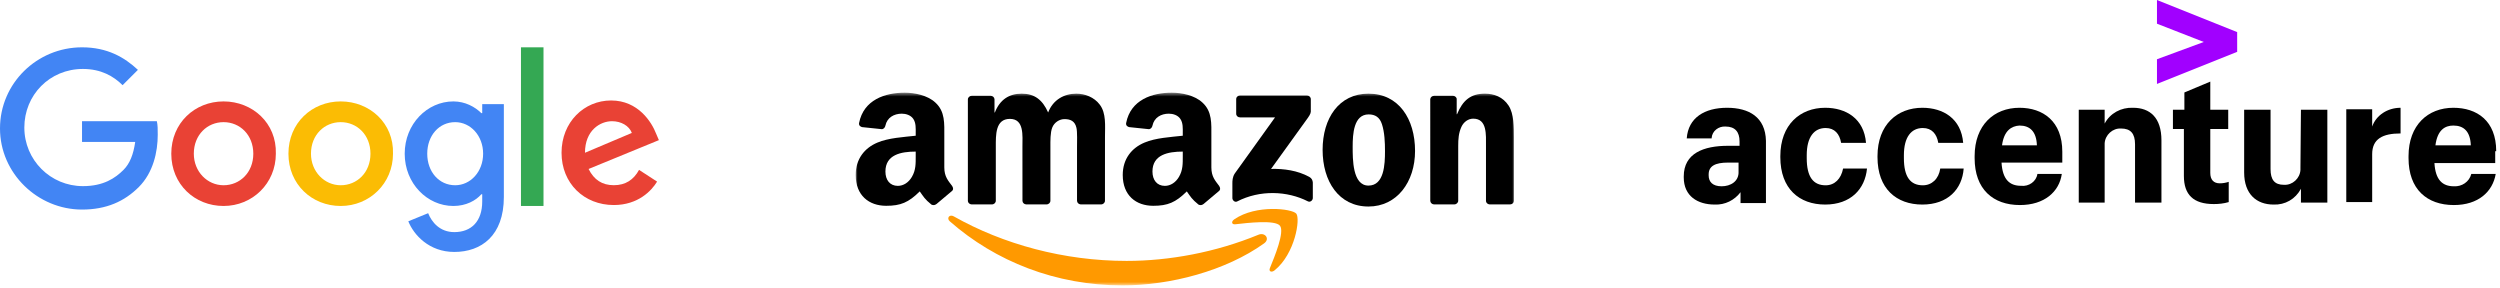
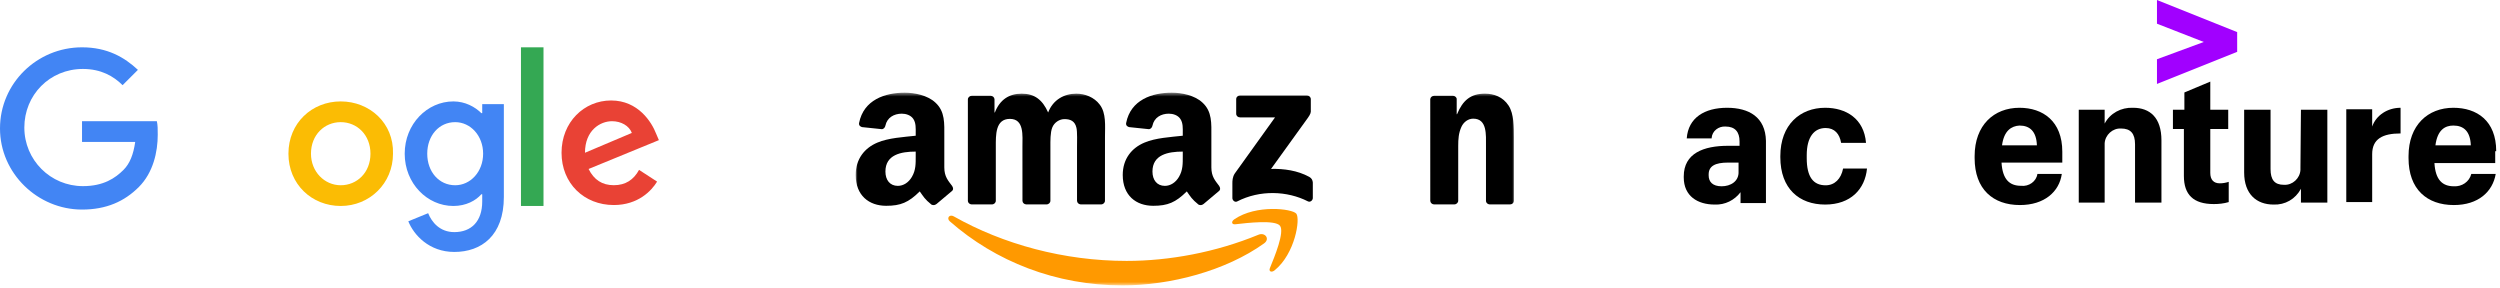
<svg xmlns="http://www.w3.org/2000/svg" width="634" height="73" viewBox="0 0 634 73" fill="none">
  <path d="M547.008 6.011L558.882 10.644L547.008 15.026V21.287L567.346 13.148V8.139L547.008 0V6.011Z" fill="#A100FF" />
  <path d="M437.991 27.332C432.306 27.332 428.137 29.836 427.758 35.096H434.074V34.97C434.201 33.217 435.843 31.965 437.612 32.09C440.012 32.09 441.149 33.468 441.149 35.847V36.974H438.243C432.053 36.974 427 38.852 427 44.737V44.988C427 49.746 430.537 51.875 434.832 51.875C437.485 52 439.885 50.748 441.401 48.745V51.499H447.844V35.722C447.718 29.711 443.549 27.332 437.991 27.332ZM436.601 47.242C434.327 47.242 433.316 46.115 433.316 44.487V44.237C433.316 42.108 434.959 41.231 438.243 41.231H440.896V43.485C441.023 45.99 438.875 47.242 436.601 47.242Z" fill="black" />
  <path d="M462.988 46.992C459.83 46.992 458.188 44.863 458.188 40.105V39.353C458.188 34.72 460.083 32.466 462.988 32.466C465.262 32.466 466.525 33.969 466.904 36.223H473.221C472.715 30.087 468.168 27.332 462.862 27.332C456.545 27.332 451.492 31.59 451.492 39.604V39.854C451.492 47.868 456.293 51.875 462.862 51.875C469.304 51.875 472.968 47.993 473.473 42.734H467.41C466.904 45.364 465.262 46.992 462.988 46.992Z" fill="black" />
-   <path d="M487.629 46.992C484.471 46.992 482.828 44.863 482.828 40.105V39.353C482.828 34.72 484.723 32.466 487.629 32.466C489.903 32.466 491.166 33.969 491.545 36.223H497.861C497.356 30.087 492.808 27.332 487.502 27.332C481.186 27.332 476.133 31.59 476.133 39.604V39.854C476.133 47.868 480.933 51.875 487.502 51.875C493.945 51.875 497.609 47.993 497.988 42.734H492.05C491.671 45.364 489.903 46.992 487.629 46.992Z" fill="black" />
  <path d="M512.514 47.117C509.608 47.117 507.84 45.489 507.587 41.231H522.999V38.477C522.999 30.713 518.072 27.332 512.135 27.332C505.693 27.332 500.766 31.715 500.766 39.604V40.105C500.766 47.993 505.44 52 512.261 52C518.451 52 522.242 48.619 522.873 44.111H516.683C516.431 45.99 514.535 47.367 512.514 47.117ZM512.135 31.84C514.788 31.84 516.431 33.343 516.557 36.849H507.714C508.219 33.092 510.113 31.965 512.135 31.84Z" fill="black" />
  <path d="M540.941 27.331C537.909 27.206 535.13 28.709 533.74 31.338V27.832H527.172V51.374H533.74V36.973C533.74 36.723 533.74 36.598 533.74 36.347C533.866 34.219 535.762 32.465 537.909 32.591C540.31 32.591 541.446 33.843 541.446 36.598V51.374H548.142V35.596C548.142 29.836 545.237 27.331 540.941 27.331Z" fill="black" />
  <path d="M560.529 43.861V32.716H565.077V27.833H560.529V20.695L553.96 23.45V27.833H551.055V32.716H553.834V44.612C553.834 49.371 556.234 51.75 561.414 51.75C562.677 51.75 563.939 51.624 565.203 51.249V46.115C564.446 46.365 563.687 46.49 562.929 46.49C561.414 46.49 560.529 45.614 560.529 43.861Z" fill="black" />
  <path d="M583.392 42.485V43.111C583.266 45.239 581.371 46.992 579.224 46.867C576.823 46.867 575.813 45.615 575.813 42.86V27.834H569.117V43.737C569.117 49.246 572.275 51.876 576.571 51.876C579.476 52.001 582.129 50.499 583.519 47.869V51.375H590.214V27.834H583.519L583.392 42.485Z" fill="black" />
  <path d="M601.584 32.09V27.708H595.016V51.249H601.584V39.103C601.584 35.221 604.237 33.843 608.785 33.843V27.332C605.501 27.332 602.595 29.21 601.584 32.09Z" fill="black" />
  <path d="M633.039 38.351C633.039 30.588 628.112 27.332 622.174 27.332C615.732 27.332 610.805 31.715 610.805 39.604V40.105C610.805 47.993 615.478 52 622.301 52C628.49 52 632.155 48.619 632.912 44.111H626.722C626.216 46.115 624.322 47.367 622.301 47.242C619.395 47.242 617.626 45.614 617.374 41.357H632.786V38.351H633.039ZM617.626 36.849C618.131 32.967 620.026 31.84 622.174 31.84C624.827 31.84 626.47 33.343 626.596 36.849H617.626Z" fill="black" />
  <mask id="mask0_3322_1660" style="mask-type:luminance" maskUnits="userSpaceOnUse" x="217" y="23" width="167" height="50">
    <path d="M217 23.504H384V72.382H217V23.504Z" fill="white" />
  </mask>
  <g mask="url(#mask0_3322_1660)">
    <path fill-rule="evenodd" clip-rule="evenodd" d="M320.566 61.727C310.865 68.674 296.803 72.381 284.696 72.381C267.72 72.381 252.438 66.281 240.876 56.135C239.968 55.337 240.782 54.25 241.872 54.871C254.349 61.925 269.777 66.168 285.714 66.168C296.461 66.168 308.285 64.007 319.156 59.524C320.798 58.846 322.172 60.569 320.566 61.727Z" fill="#FF9900" />
    <path fill-rule="evenodd" clip-rule="evenodd" d="M324.597 57.243C323.362 55.705 316.4 56.516 313.275 56.876C312.322 56.989 312.178 56.184 313.035 55.605C318.58 51.814 327.678 52.909 328.739 54.179C329.8 55.457 328.463 64.318 323.253 68.547C322.453 69.197 321.69 68.851 322.046 67.989C323.216 65.151 325.84 58.79 324.597 57.243Z" fill="#FF9900" />
    <path fill-rule="evenodd" clip-rule="evenodd" d="M313.498 28.842V25.157C313.498 24.599 313.933 24.225 314.457 24.225H331.44C331.985 24.225 332.422 24.606 332.422 25.157V28.312C332.413 28.842 331.956 29.534 331.142 30.628L322.341 42.835C325.612 42.758 329.063 43.231 332.028 44.855C332.698 45.222 332.879 45.758 332.93 46.288V50.22C332.93 50.757 332.319 51.385 331.68 51.061C326.454 48.399 319.515 48.109 313.738 51.089C313.148 51.4 312.531 50.778 312.531 50.242V46.507C312.531 45.907 312.538 44.883 313.156 43.972L323.352 29.767H314.479C313.933 29.767 313.498 29.393 313.498 28.842Z" fill="black" />
    <path fill-rule="evenodd" clip-rule="evenodd" d="M251.543 51.838H246.376C245.882 51.802 245.489 51.442 245.453 50.983V25.221C245.453 24.705 245.896 24.296 246.449 24.296H251.267C251.768 24.317 252.168 24.691 252.204 25.157V28.525H252.298C253.556 25.27 255.918 23.752 259.1 23.752C262.334 23.752 264.355 25.27 265.808 28.525C267.058 25.27 269.9 23.752 272.945 23.752C275.109 23.752 277.479 24.62 278.925 26.569C280.559 28.736 280.225 31.885 280.225 34.646L280.218 50.906C280.218 51.421 279.775 51.838 279.222 51.838H274.064C273.547 51.802 273.133 51.4 273.133 50.906V37.251C273.133 36.164 273.235 33.453 272.988 32.422C272.602 30.692 271.447 30.205 269.95 30.205C268.7 30.205 267.392 31.017 266.862 32.316C266.331 33.615 266.382 35.79 266.382 37.251V50.906C266.382 51.421 265.939 51.838 265.387 51.838H260.227C259.704 51.802 259.297 51.4 259.297 50.906L259.289 37.251C259.289 34.378 259.776 30.149 256.107 30.149C252.393 30.149 252.538 34.272 252.538 37.251V50.906C252.538 51.421 252.095 51.838 251.543 51.838Z" fill="black" />
-     <path fill-rule="evenodd" clip-rule="evenodd" d="M347.041 23.752C354.708 23.752 358.857 30.149 358.857 38.282C358.857 46.14 354.272 52.374 347.041 52.374C339.513 52.374 335.414 45.978 335.414 38.007C335.414 29.986 339.563 23.752 347.041 23.752ZM347.085 29.012C343.276 29.012 343.037 34.053 343.037 37.195C343.037 40.343 342.986 47.065 347.041 47.065C351.045 47.065 351.234 41.643 351.234 38.338C351.234 36.164 351.14 33.566 350.463 31.504C349.883 29.711 348.727 29.012 347.085 29.012Z" fill="black" />
    <path fill-rule="evenodd" clip-rule="evenodd" d="M368.793 51.838H363.648C363.131 51.802 362.718 51.4 362.718 50.906L362.711 25.136C362.754 24.663 363.182 24.296 363.706 24.296H368.495C368.946 24.317 369.316 24.613 369.418 25.016V28.955H369.512C370.958 25.432 372.986 23.752 376.554 23.752C378.872 23.752 381.133 24.564 382.586 26.788C383.937 28.849 383.937 32.316 383.937 34.808V51.026C383.879 51.478 383.451 51.838 382.942 51.838H377.76C377.288 51.802 376.896 51.463 376.845 51.026V37.032C376.845 34.215 377.179 30.092 373.611 30.092C372.354 30.092 371.198 30.911 370.624 32.154C369.897 33.728 369.803 35.295 369.803 37.032V50.906C369.795 51.421 369.345 51.838 368.793 51.838Z" fill="black" />
    <path fill-rule="evenodd" clip-rule="evenodd" d="M299.951 39.531C299.951 41.486 300.002 43.117 298.985 44.854C298.163 46.266 296.855 47.135 295.409 47.135C293.425 47.135 292.263 45.666 292.263 43.499C292.263 39.22 296.208 38.443 299.951 38.443V39.531ZM305.162 51.766C304.82 52.062 304.326 52.084 303.941 51.886C302.226 50.502 301.913 49.86 300.975 48.539C298.142 51.349 296.128 52.19 292.458 52.19C288.105 52.19 284.727 49.584 284.727 44.367C284.727 40.293 286.994 37.519 290.235 36.163C293.04 34.963 296.957 34.751 299.951 34.419V33.77C299.951 32.576 300.046 31.164 299.319 30.134C298.693 29.209 297.488 28.827 296.419 28.827C294.45 28.827 292.699 29.809 292.27 31.842C292.183 32.294 291.841 32.739 291.369 32.76L286.362 32.237C285.94 32.146 285.468 31.814 285.591 31.185C286.74 25.283 292.233 23.504 297.146 23.504C299.66 23.504 302.945 24.154 304.929 26.003C307.443 28.284 307.203 31.327 307.203 34.638V42.461C307.203 44.812 308.206 45.843 309.15 47.113C309.478 47.565 309.551 48.109 309.129 48.448C308.075 49.302 306.2 50.891 305.169 51.78L305.162 51.766Z" fill="black" />
    <path fill-rule="evenodd" clip-rule="evenodd" d="M232.224 39.531C232.224 41.486 232.275 43.117 231.258 44.854C230.437 46.266 229.136 47.135 227.683 47.135C225.699 47.135 224.543 45.666 224.543 43.499C224.543 39.22 228.489 38.443 232.224 38.443V39.531ZM237.435 51.766C237.093 52.062 236.599 52.084 236.214 51.886C234.499 50.502 234.194 49.86 233.249 48.539C230.415 51.349 228.409 52.19 224.732 52.19C220.386 52.19 217 49.584 217 44.367C217 40.293 219.275 37.519 222.508 36.163C225.313 34.963 229.23 34.751 232.224 34.419V33.77C232.224 32.576 232.319 31.164 231.599 30.134C230.967 29.209 229.761 28.827 228.7 28.827C226.731 28.827 224.972 29.809 224.543 31.842C224.456 32.294 224.114 32.739 223.649 32.76L218.635 32.237C218.214 32.146 217.749 31.814 217.865 31.186C219.02 25.283 224.507 23.504 229.419 23.504C231.934 23.504 235.218 24.154 237.202 26.003C239.717 28.284 239.477 31.327 239.477 34.638V42.461C239.477 44.812 240.48 45.843 241.424 47.113C241.759 47.565 241.831 48.109 241.41 48.448C240.356 49.302 238.481 50.891 237.449 51.78L237.435 51.766Z" fill="black" />
  </g>
  <path fill-rule="evenodd" clip-rule="evenodd" d="M20.802 30.287V36.002H34.288C33.831 39.202 32.917 41.488 31.317 43.088C29.259 45.145 26.288 47.203 21.03 47.203C12.801 47.203 6.172 40.574 6.172 32.344C6.172 24.115 12.572 17.486 21.03 17.486C25.602 17.486 28.802 19.315 31.088 21.601L34.974 17.715C31.545 14.514 27.202 12 20.802 12C9.372 12 0 21.144 0 32.573C0 44.003 9.601 53.146 20.802 53.146C26.974 53.146 31.545 51.089 35.203 47.431C38.86 43.774 40.003 38.516 40.003 34.173C40.003 32.802 40.003 31.659 39.775 30.744H20.802V30.287Z" fill="#4285F4" />
-   <path fill-rule="evenodd" clip-rule="evenodd" d="M56.696 46.978C52.581 46.978 49.152 43.549 49.152 38.977C49.152 34.177 52.581 30.976 56.696 30.976C60.81 30.976 64.239 34.177 64.239 38.977C64.239 43.777 60.81 46.978 56.696 46.978ZM56.696 25.719C49.381 25.719 43.438 31.205 43.438 38.977C43.438 46.749 49.381 52.235 56.696 52.235C64.011 52.235 69.954 46.52 69.954 38.977C70.183 31.205 64.011 25.719 56.696 25.719Z" fill="#E94235" />
  <path fill-rule="evenodd" clip-rule="evenodd" d="M115.434 46.978C111.319 46.978 108.348 43.549 108.348 38.977C108.348 34.405 111.319 30.976 115.434 30.976C119.32 30.976 122.52 34.405 122.52 38.977C122.52 43.549 119.32 46.978 115.434 46.978ZM122.063 28.69C120.463 27.09 117.948 25.719 114.977 25.719C108.348 25.719 102.633 31.433 102.633 38.977C102.633 46.52 108.348 52.235 114.977 52.235C118.177 52.235 120.691 50.864 122.063 49.264H122.292V51.092C122.292 56.121 119.548 58.864 115.205 58.864C111.548 58.864 109.491 56.35 108.576 54.064L103.547 56.121C104.919 59.55 108.805 63.893 115.205 63.893C122.063 63.893 127.778 59.779 127.778 49.949V26.404H122.292V28.69H122.063Z" fill="#4285F4" />
  <path fill-rule="evenodd" clip-rule="evenodd" d="M86.407 46.978C82.292 46.978 78.863 43.549 78.863 38.977C78.863 34.177 82.292 30.976 86.407 30.976C90.521 30.976 93.95 34.177 93.95 38.977C93.95 43.777 90.521 46.978 86.407 46.978ZM86.407 25.719C79.092 25.719 73.148 31.205 73.148 38.977C73.148 46.749 79.092 52.235 86.407 52.235C93.722 52.235 99.665 46.52 99.665 38.977C99.894 31.205 93.722 25.719 86.407 25.719Z" fill="#FBBC04" />
  <path fill-rule="evenodd" clip-rule="evenodd" d="M132.117 52.232H137.832V12H132.117V52.232Z" fill="#34A853" />
  <path fill-rule="evenodd" clip-rule="evenodd" d="M155.207 30.738C157.493 30.738 159.55 31.881 160.236 33.71L148.35 38.739C148.35 33.024 152.236 30.738 155.207 30.738ZM155.664 46.968C152.693 46.968 150.635 45.596 149.264 42.853L167.094 35.538L166.408 33.938C165.265 30.967 161.836 25.48 154.979 25.48C148.121 25.48 142.406 30.967 142.406 38.739C142.406 46.511 148.121 51.997 155.664 51.997C161.836 51.997 165.265 48.34 166.637 46.054L162.065 43.082C160.693 45.596 158.636 46.968 155.664 46.968Z" fill="#E94235" />
</svg>